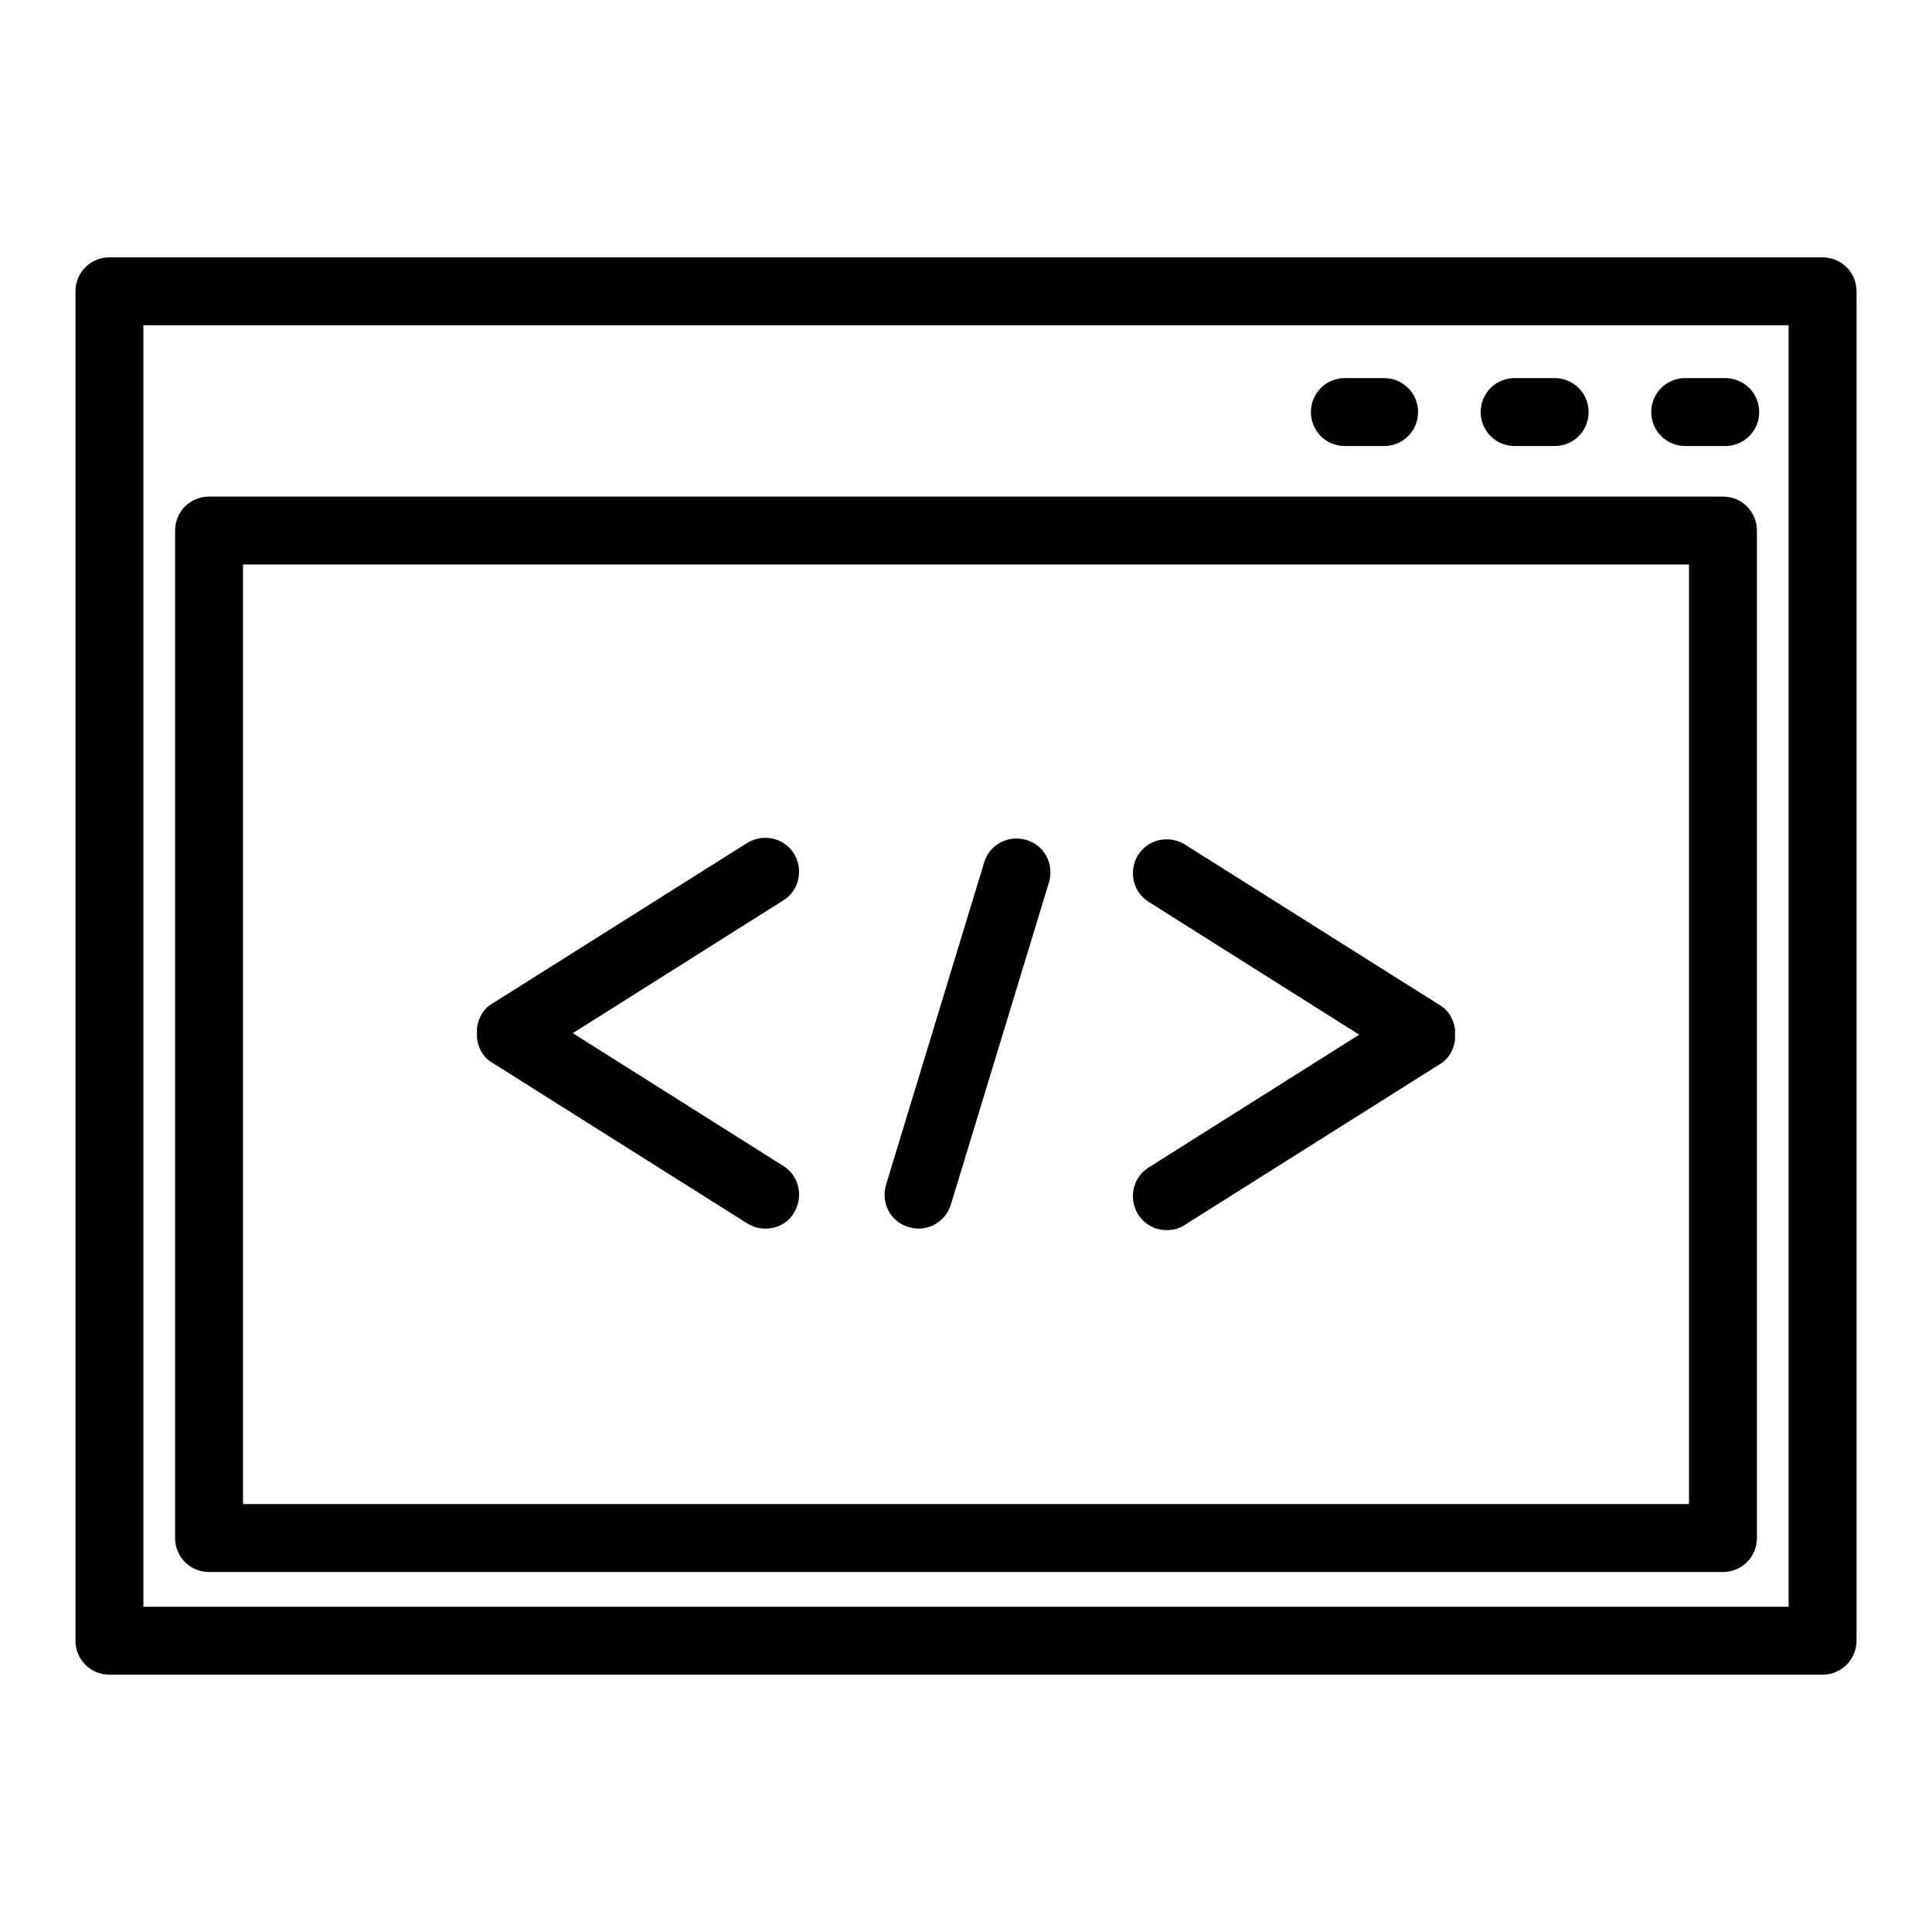
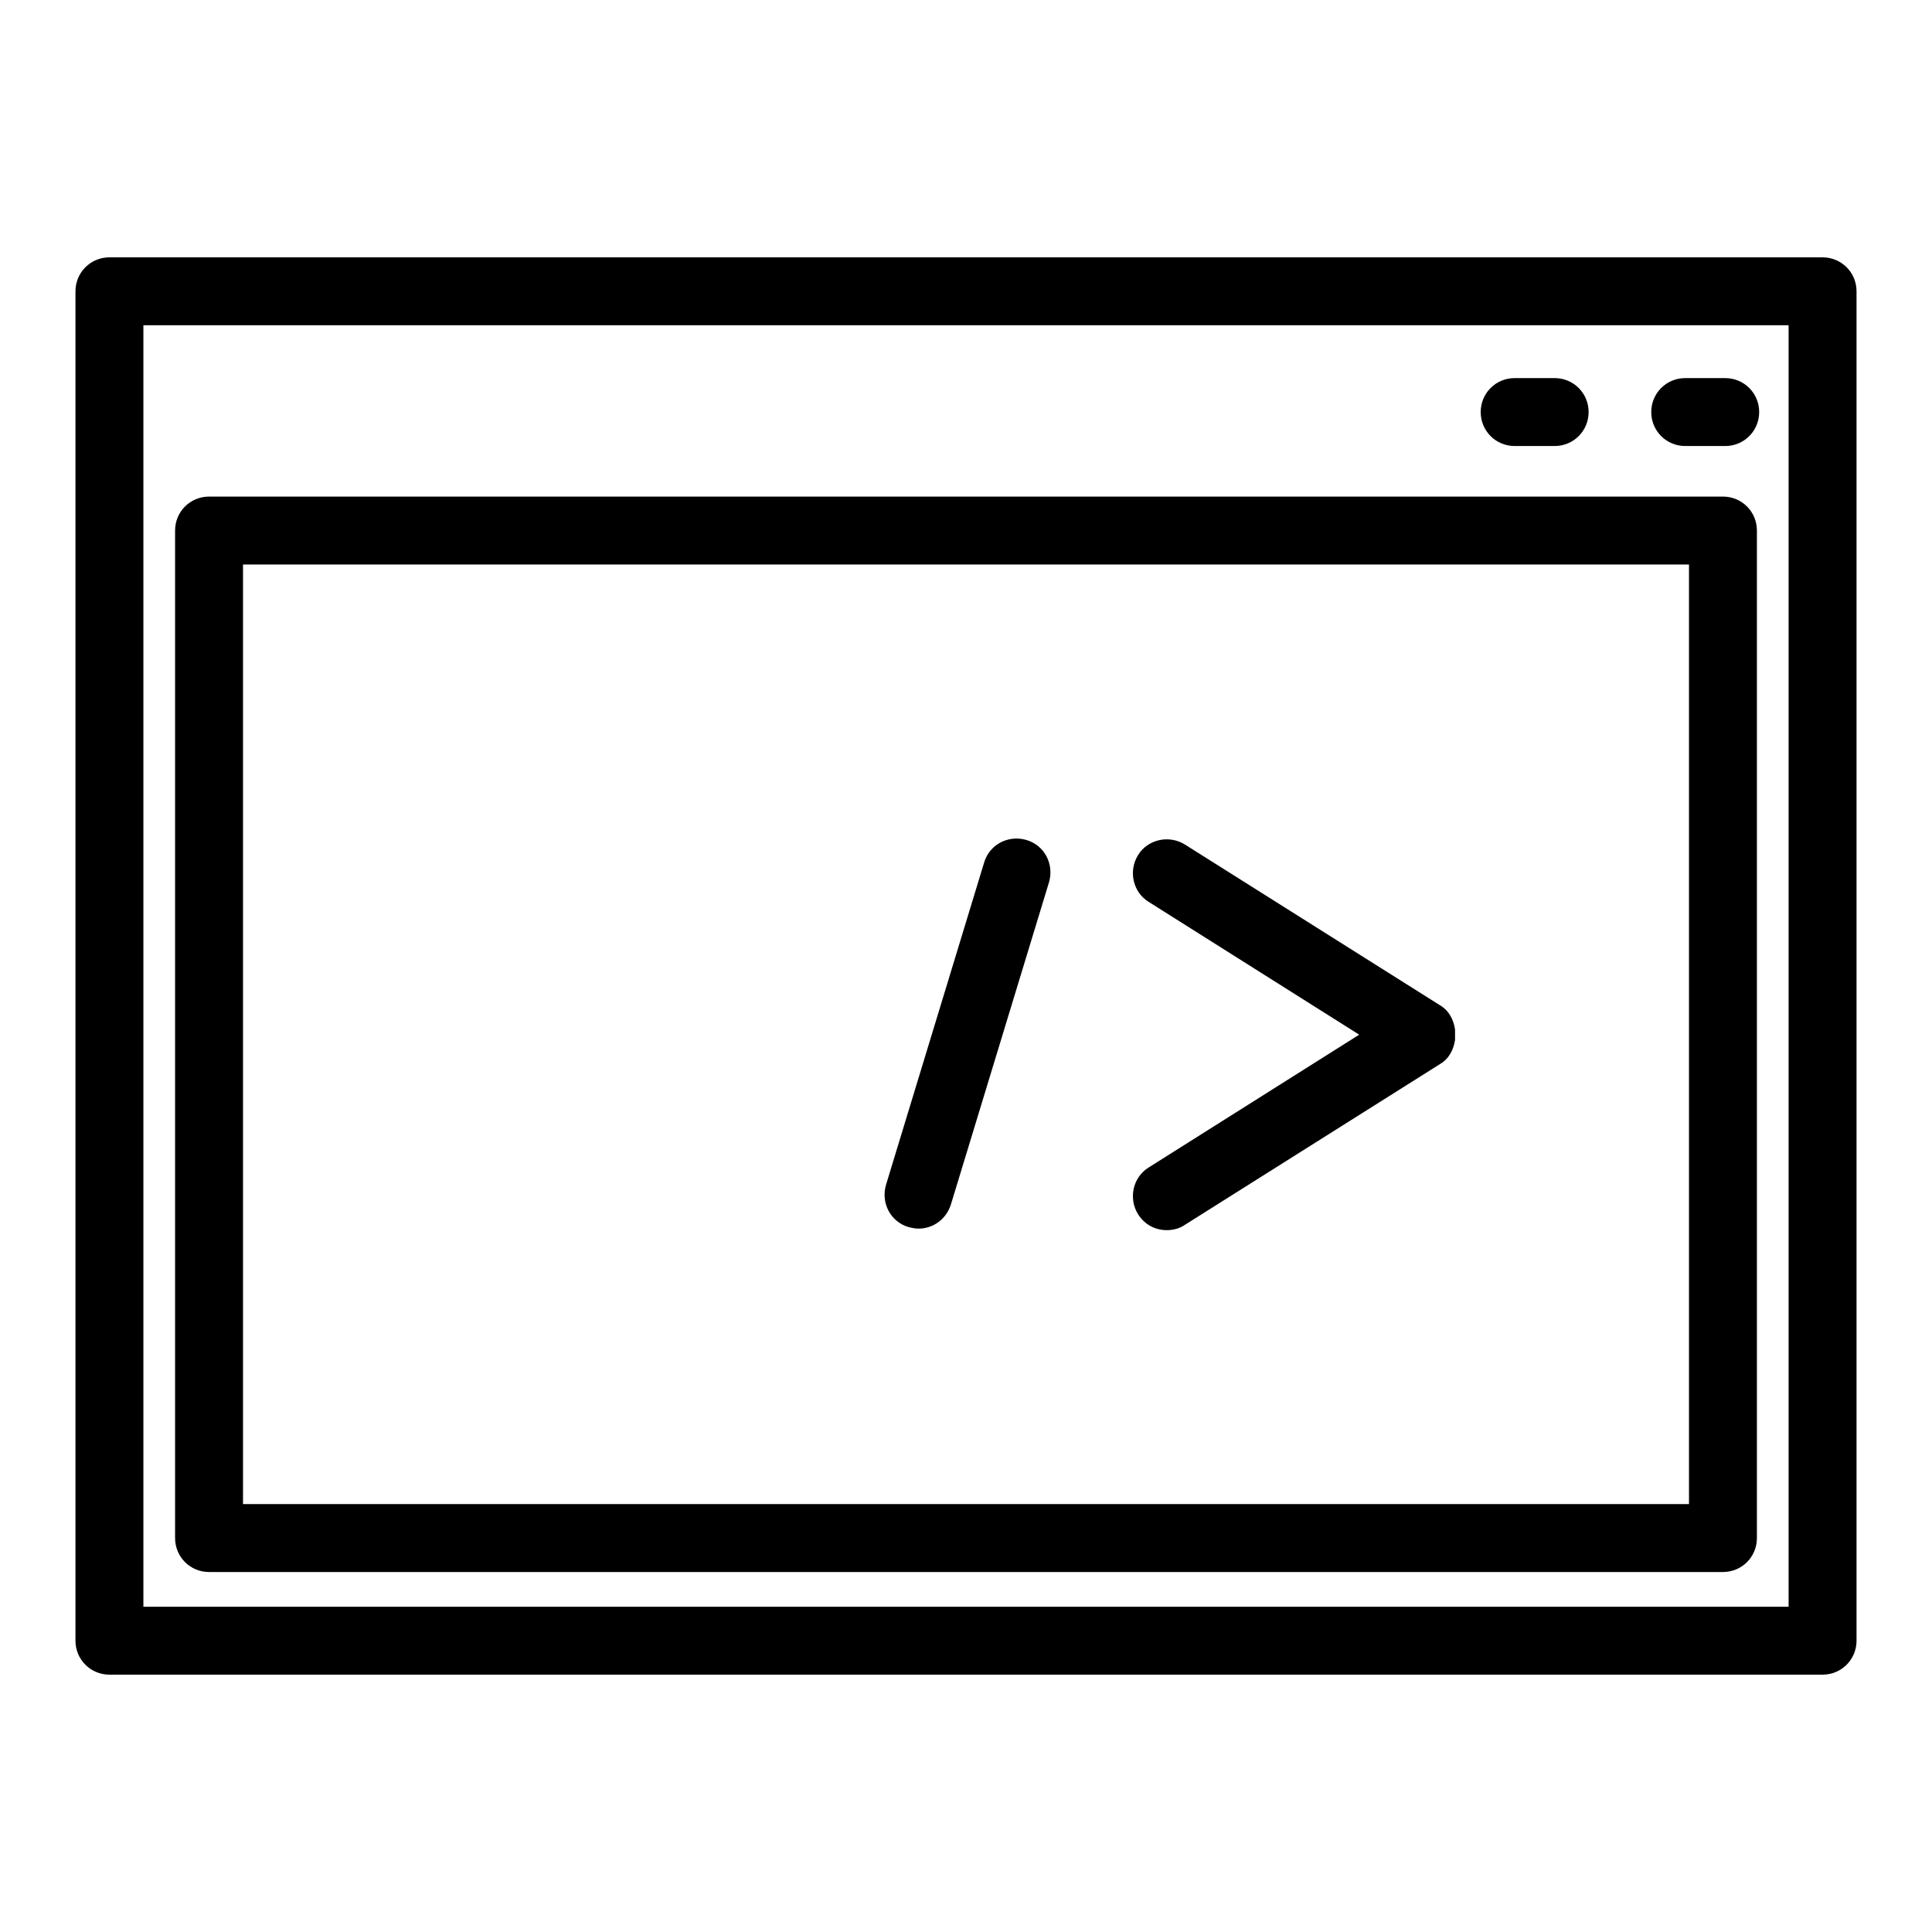
<svg xmlns="http://www.w3.org/2000/svg" version="1.1" x="0px" y="0px" viewBox="0 0 256 256" enable-background="new 0 0 256 256" xml:space="preserve">
  <g>
    <g>
      <g>
        <g>
          <path fill="#000000" d="M90.5,221.9h151c2.5,0,4.5-2,4.5-4.5V38.6c0-2.5-2-4.5-4.5-4.5h-227c-2.5,0-4.5,2-4.5,4.5v100.3v17.8v60.7c0,2.5,2,4.5,4.5,4.5h57.9L90.5,221.9L90.5,221.9z M19,156.7v-17.8V43.1h218v169.8H90.5h-18H19V156.7z" />
          <path fill="#000000" d="M105.3,208.3h123c2.5,0,4.5-2,4.5-4.5V70.3c0-2.5-2-4.5-4.5-4.5H27.7c-2.5,0-4.5,2-4.5,4.5v54.3v29.9v49.3c0,2.5,2,4.5,4.5,4.5h47.6L105.3,208.3L105.3,208.3z M32.2,154.5v-29.9V74.8h191.6v124.5H105.3h-30H32.2V154.5z" />
          <path fill="#000000" d="M223.3,59.1h5.3c2.5,0,4.5-2,4.5-4.5c0-2.5-2-4.5-4.5-4.5h-5.3c-2.5,0-4.5,2-4.5,4.5C218.8,57.1,220.8,59.1,223.3,59.1z" />
-           <path fill="#000000" d="M178.2,59.1h5.2c2.5,0,4.5-2,4.5-4.5c0-2.5-2-4.5-4.5-4.5h-5.2c-2.5,0-4.5,2-4.5,4.5C173.7,57.1,175.7,59.1,178.2,59.1z" />
          <path fill="#000000" d="M200.7,59.1h5.3c2.5,0,4.5-2,4.5-4.5c0-2.5-2-4.5-4.5-4.5h-5.3c-2.5,0-4.5,2-4.5,4.5C196.2,57.1,198.2,59.1,200.7,59.1z" />
-           <path fill="#000000" d="M101.4,162.8c1.5,0,3-0.7,3.8-2.1c1.3-2.1,0.7-4.9-1.4-6.2l-27.9-17.6l27.9-17.6c2.1-1.3,2.7-4.1,1.4-6.2c-1.3-2.1-4.1-2.7-6.2-1.4L65.2,133c-1.2,0.7-1.8,1.9-2,3.2c0,0.3,0,0.5,0,0.7c0,0.3,0,0.5,0,0.7c0.2,1.3,0.8,2.5,2,3.2L99,162.1C99.8,162.6,100.6,162.8,101.4,162.8z" />
          <path fill="#000000" d="M150.8,160.9c0.9,1.4,2.3,2.1,3.8,2.1c0.8,0,1.7-0.2,2.4-0.7l33.8-21.3c1.2-0.7,1.8-1.9,2-3.2c0-0.3,0-0.5,0-0.7s0-0.5,0-0.7c-0.2-1.3-0.8-2.5-2-3.2L157,111.9c-2.1-1.3-4.9-0.7-6.2,1.4c-1.3,2.1-0.7,4.9,1.4,6.2l27.9,17.6l-27.9,17.6C150.1,156,149.5,158.8,150.8,160.9z" />
          <path fill="#000000" d="M120.4,162.6c0.4,0.1,0.9,0.2,1.3,0.2c2,0,3.7-1.3,4.3-3.2l13-42.7c0.7-2.4-0.6-4.9-3-5.6c-2.4-0.7-4.9,0.6-5.6,3l-13,42.7C116.7,159.4,118,161.9,120.4,162.6z" />
        </g>
      </g>
      <g />
      <g />
      <g />
      <g />
      <g />
      <g />
      <g />
      <g />
      <g />
      <g />
      <g />
      <g />
      <g />
      <g />
      <g />
    </g>
  </g>
</svg>